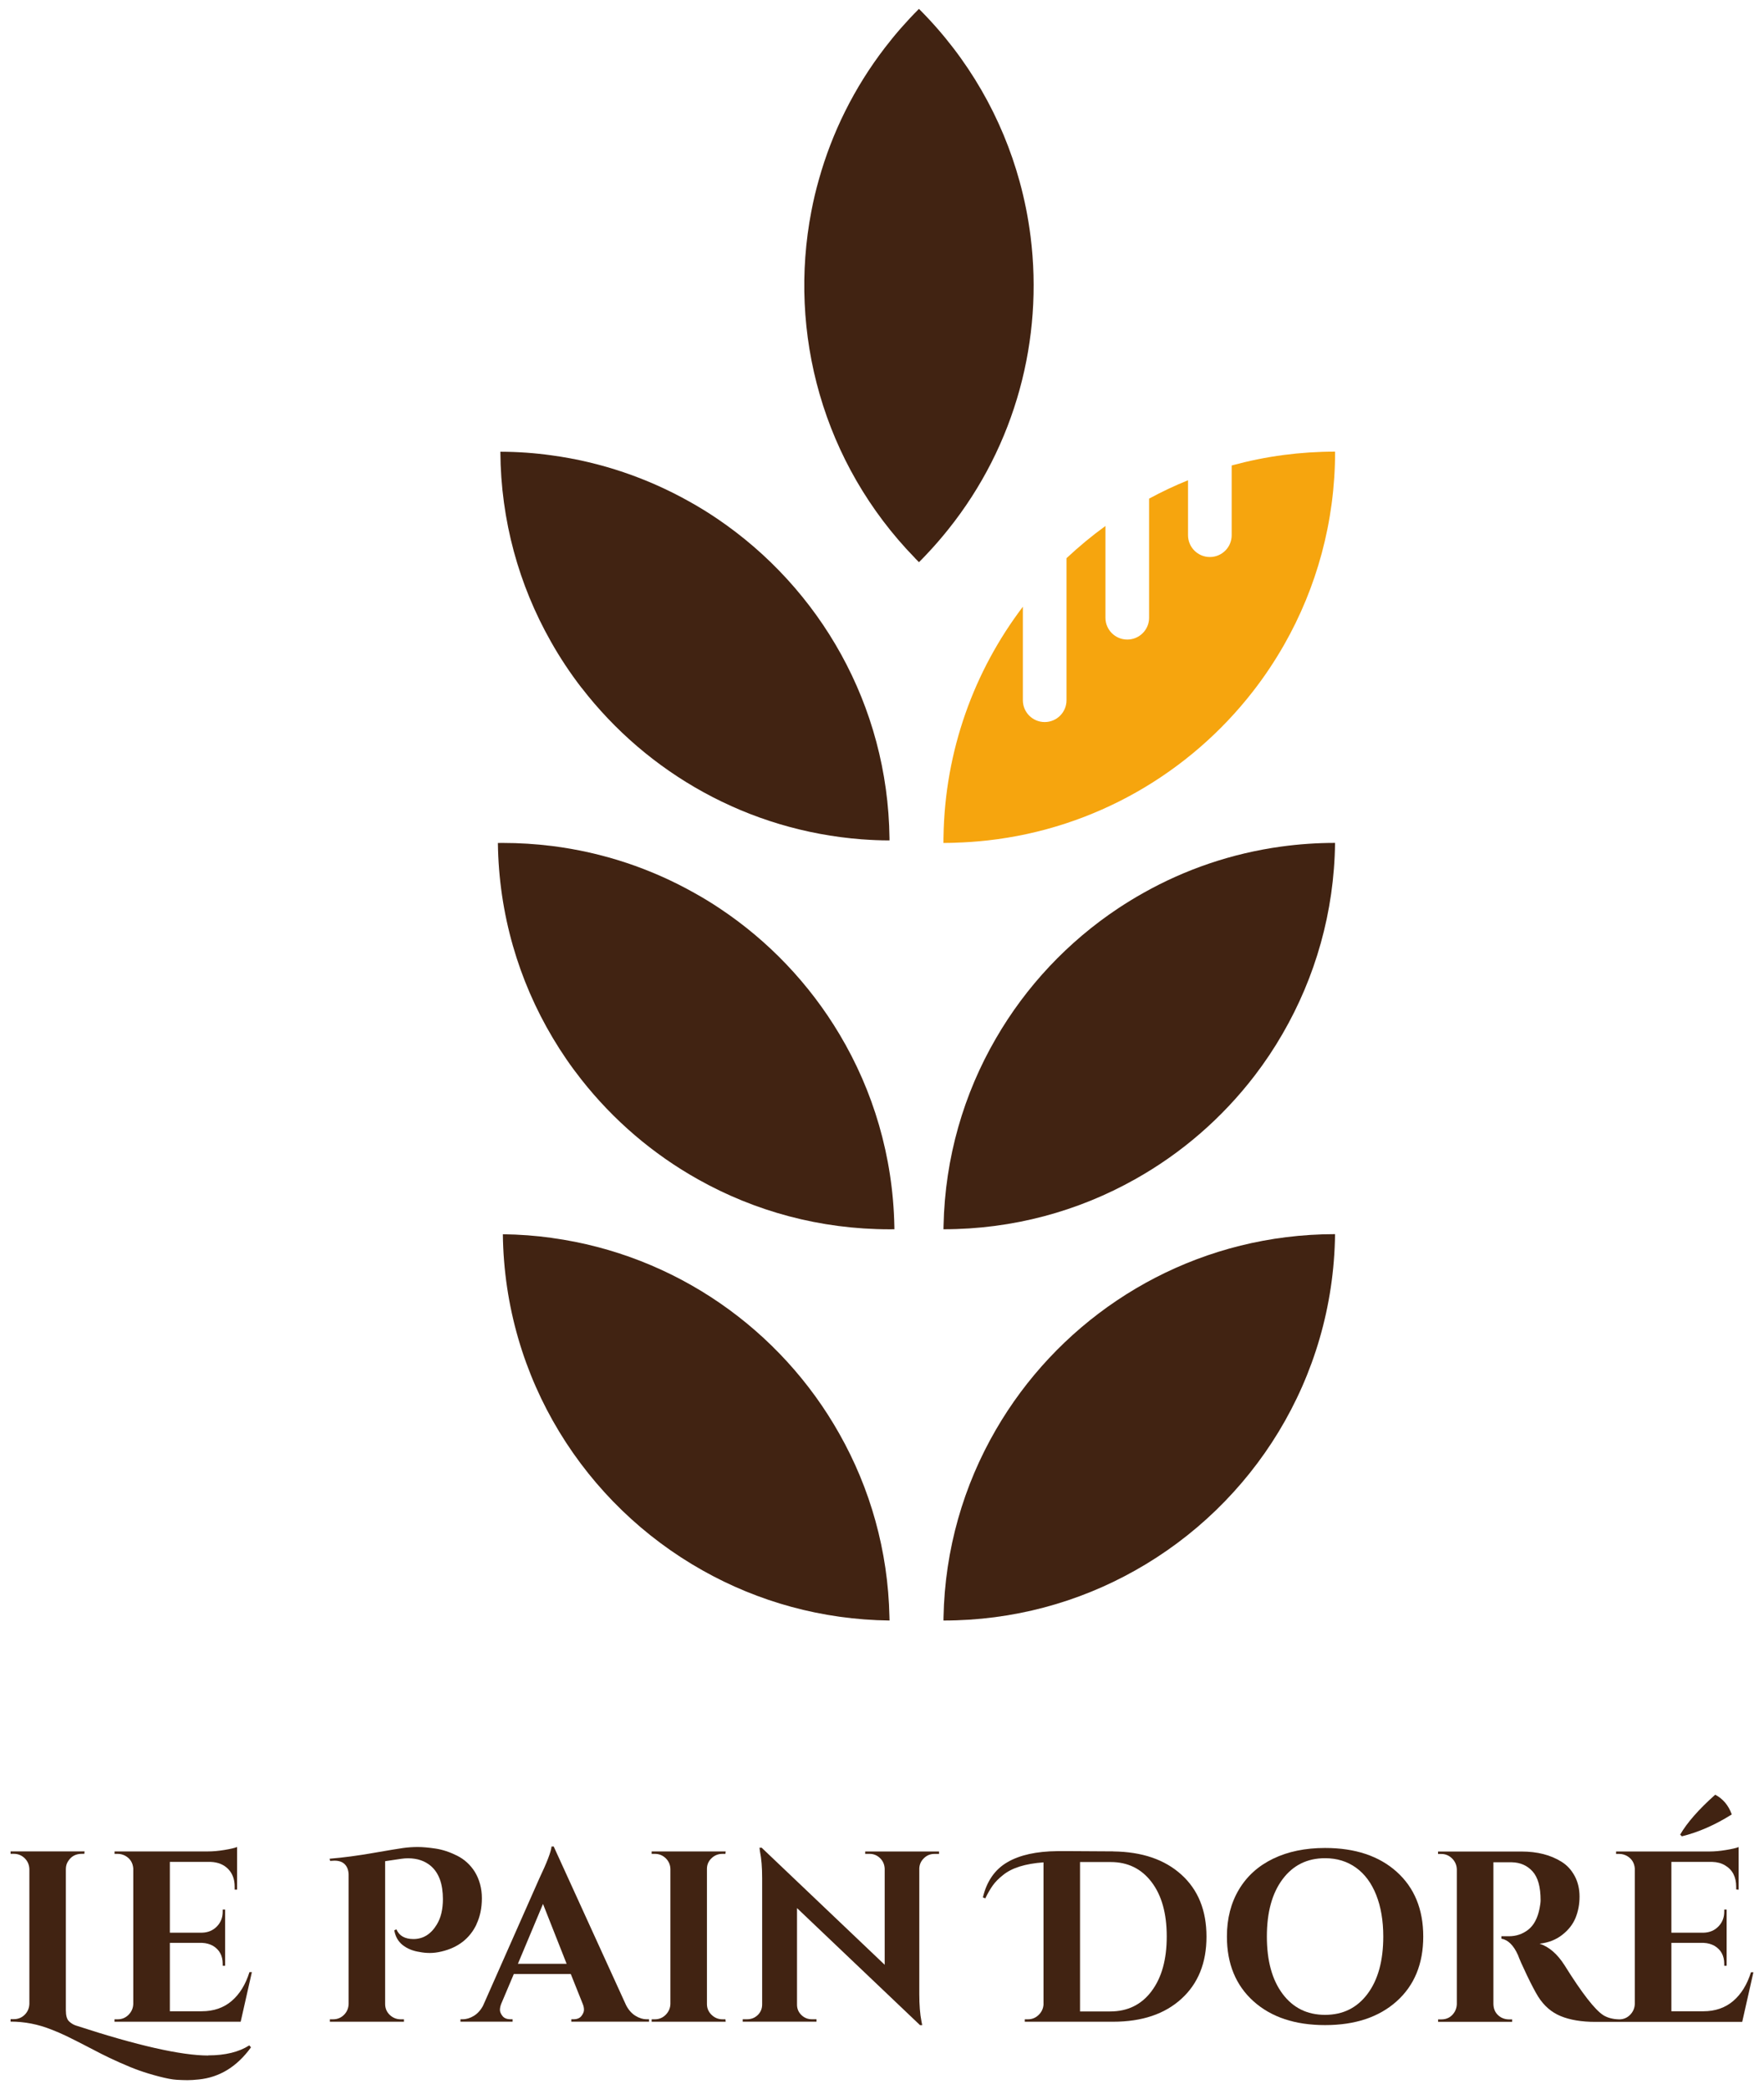
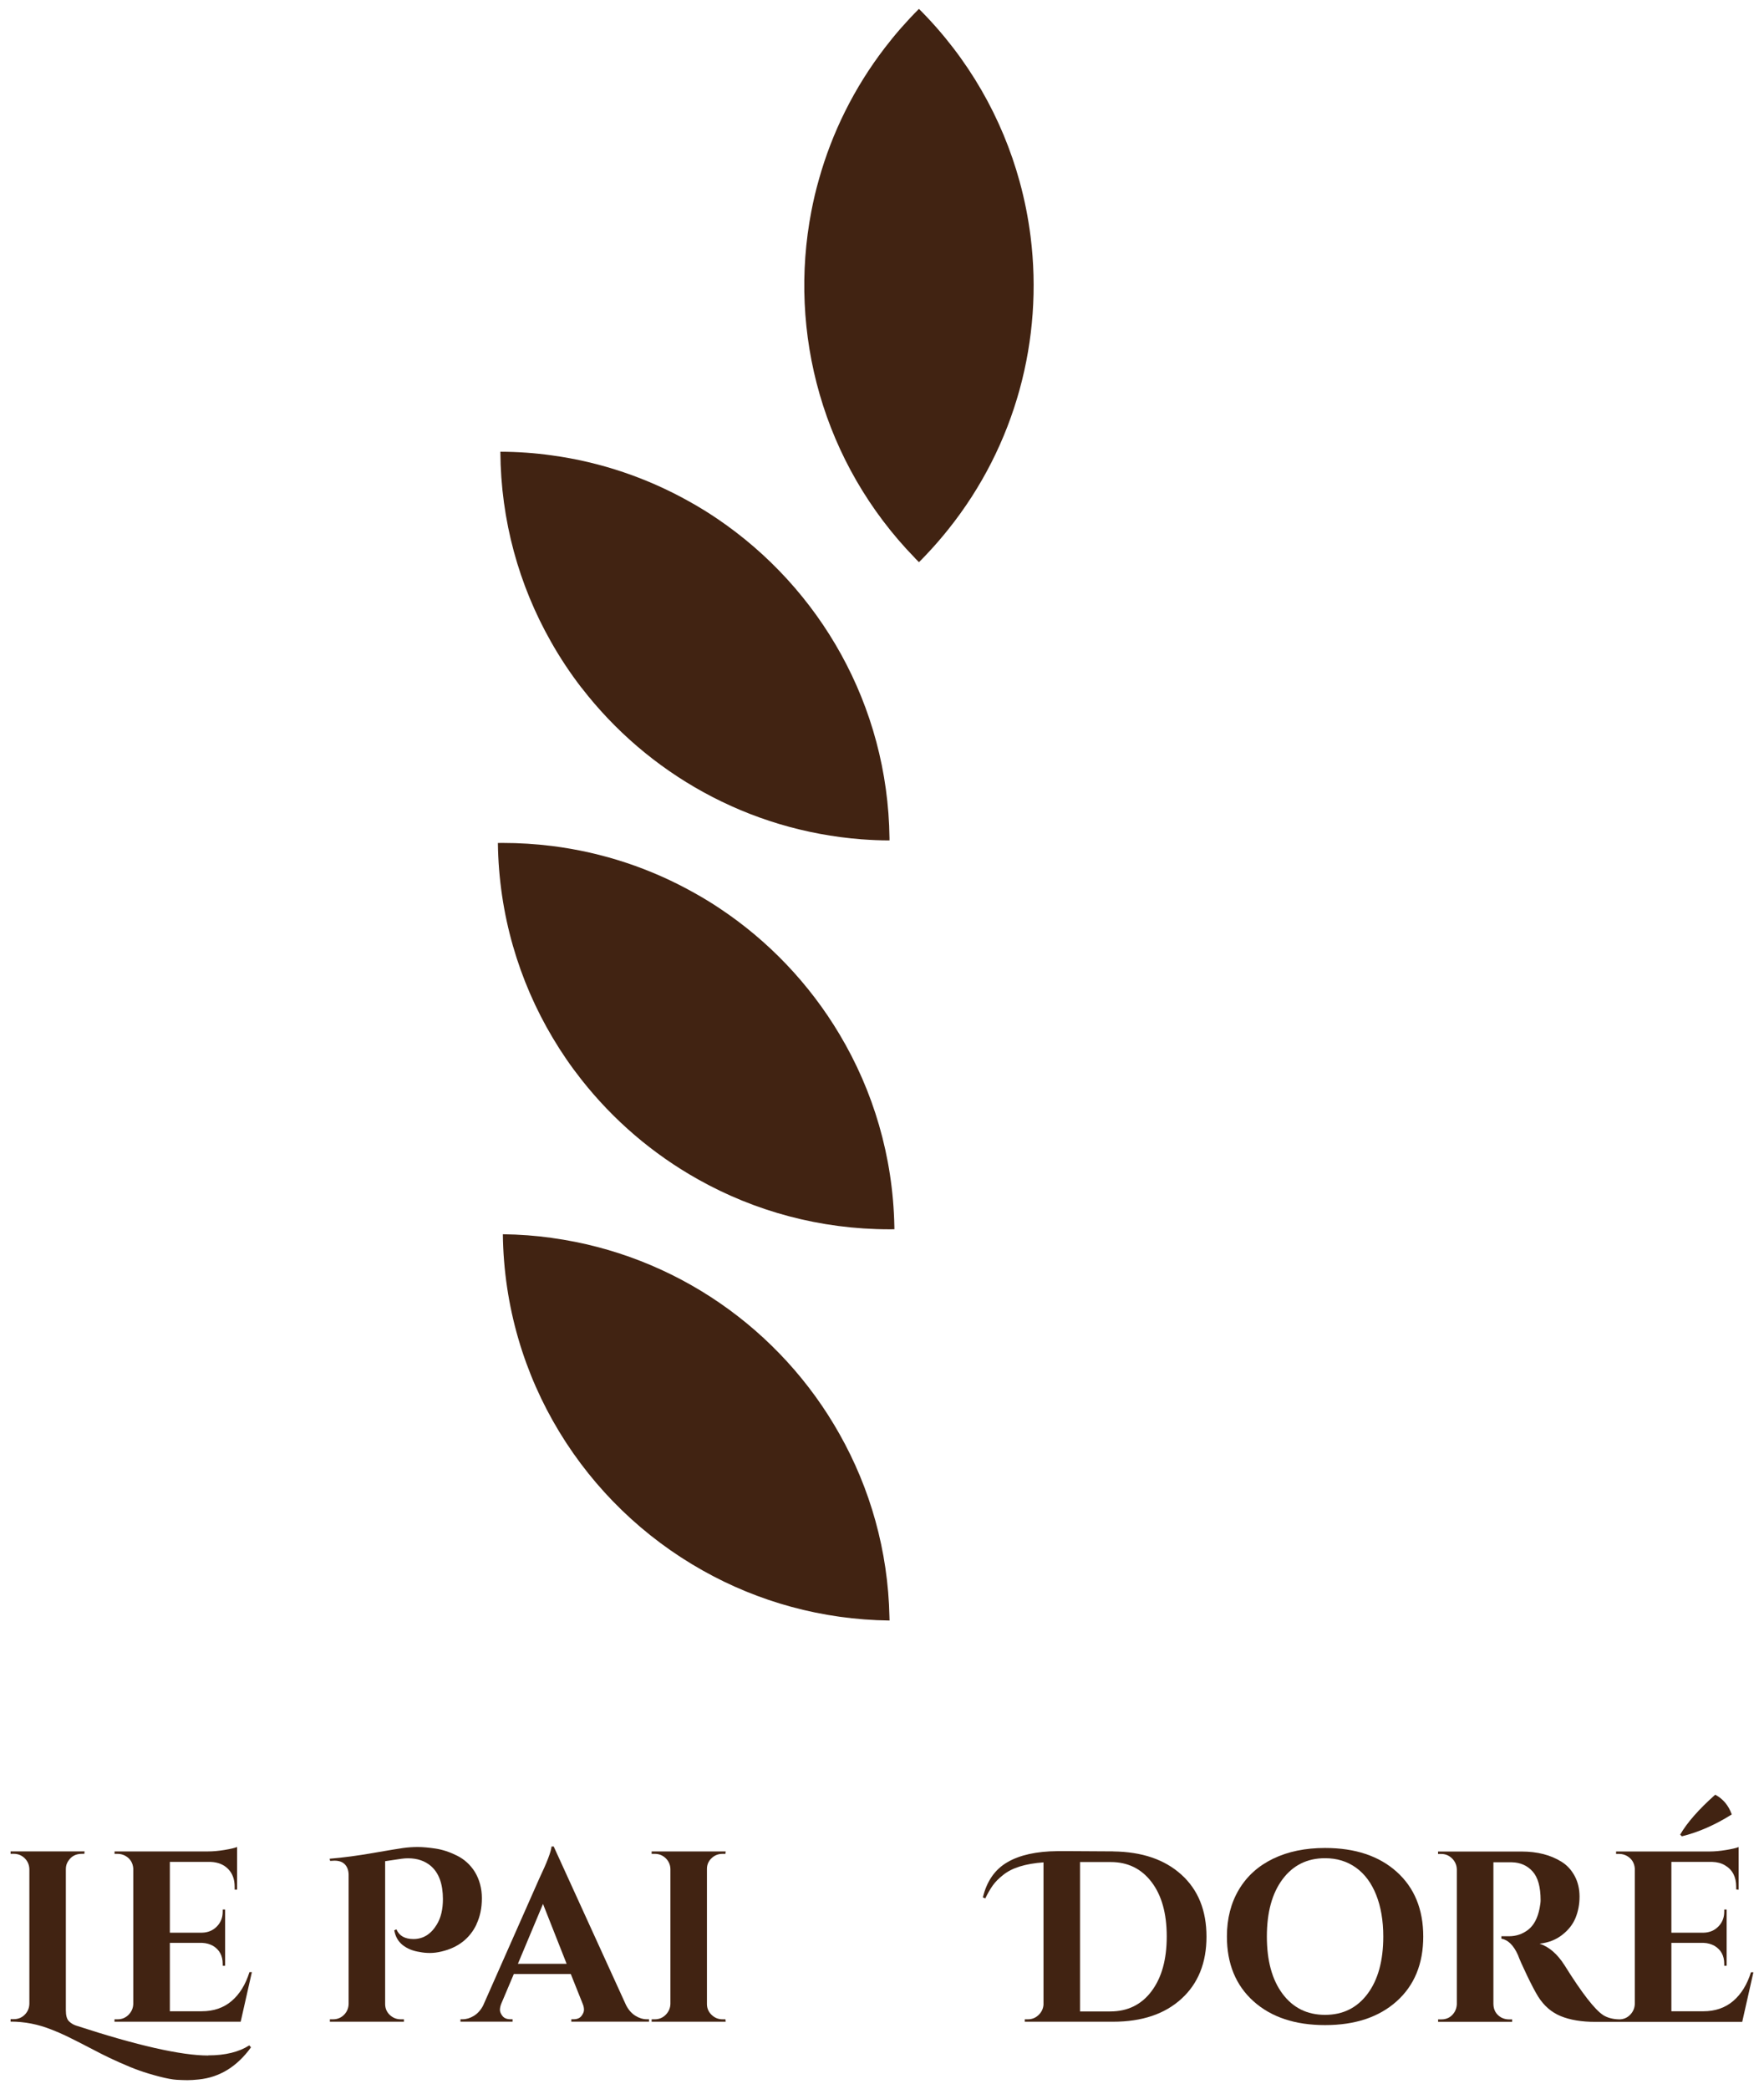
<svg xmlns="http://www.w3.org/2000/svg" width="125" height="148" viewBox="0 0 125 148" fill="none">
  <path d="M64.877 39.584C64.924 39.635 64.975 39.688 65.029 39.736C65.059 39.769 65.089 39.799 65.119 39.83C65.318 39.632 65.513 39.433 65.701 39.229C66.229 38.671 66.723 38.097 67.193 37.51C71.993 31.517 73.936 23.994 73.029 16.763C72.864 15.447 72.605 14.145 72.252 12.859C71.022 8.38 68.642 4.147 65.119 0.629C64.242 1.505 63.439 2.422 62.709 3.375C60.518 6.225 58.955 9.401 58.027 12.721C57.815 13.46 57.64 14.205 57.496 14.957C55.835 23.558 58.282 32.8 64.834 39.534C64.847 39.551 64.861 39.564 64.877 39.584Z" fill="#412312" />
  <path d="M41.215 48.732C45.881 54.778 52.993 58.847 61.074 59.465H61.088C61.73 59.512 62.375 59.542 63.031 59.542C63.034 59.512 63.034 59.482 63.031 59.455C63.034 59.428 63.031 59.398 63.031 59.374C62.916 49.958 58.096 41.669 50.815 36.744C50.18 36.314 49.528 35.911 48.856 35.539C45.898 33.877 42.603 32.739 39.101 32.262C37.911 32.094 36.694 32.007 35.457 32.004C35.484 36.889 36.781 41.474 39.034 45.449C39.682 46.6 40.412 47.698 41.215 48.739V48.732Z" fill="#412312" />
-   <path d="M81.031 63.258C80.419 63.598 79.827 63.964 79.246 64.346C75.689 66.71 72.708 69.872 70.567 73.578C68.297 77.489 66.963 82.008 66.862 86.829C66.856 86.916 66.856 87.003 66.856 87.09C71.787 87.09 76.419 85.805 80.429 83.549C83.736 81.699 86.621 79.188 88.913 76.197C89.636 75.253 90.298 74.263 90.893 73.229C93.199 69.244 94.547 64.635 94.604 59.717C93.306 59.717 92.029 59.807 90.782 59.979C87.283 60.459 83.989 61.593 81.034 63.255L81.031 63.258Z" fill="#412312" />
  <path d="M41.201 76.488C43.456 79.352 46.26 81.759 49.46 83.552C53.473 85.808 58.105 87.093 63.036 87.093C63.151 87.093 63.265 87.093 63.379 87.09C63.379 87.016 63.379 86.949 63.376 86.879C63.278 81.913 61.873 77.27 59.49 73.279C57.359 69.704 54.445 66.645 50.986 64.349C50.408 63.963 49.813 63.6 49.201 63.261C46.149 61.543 42.733 60.388 39.1 59.935C37.96 59.794 36.801 59.72 35.624 59.72C35.51 59.72 35.395 59.72 35.281 59.723C35.345 64.769 36.757 69.486 39.17 73.534C39.785 74.568 40.461 75.552 41.201 76.488Z" fill="#412312" />
-   <path d="M91.132 87.651C82.331 88.749 74.815 93.963 70.567 101.298C68.291 105.222 66.95 109.754 66.859 114.595C66.856 114.666 66.856 114.736 66.856 114.81C71.787 114.81 76.419 113.524 80.429 111.268C88.799 106.575 94.48 97.676 94.604 87.436C93.427 87.436 92.268 87.51 91.132 87.651Z" fill="#412312" />
  <path d="M39.108 87.702C37.969 87.544 36.813 87.457 35.633 87.443C35.757 97.679 41.441 106.582 49.808 111.272C53.724 113.474 58.231 114.75 63.035 114.81C63.035 114.723 63.035 114.636 63.028 114.552C62.931 109.852 61.657 105.444 59.492 101.604C55.334 94.204 47.875 88.91 39.108 87.705V87.702Z" fill="#412312" />
-   <path d="M67.692 59.703C68.458 59.683 69.215 59.626 69.964 59.545C77.601 58.696 84.301 54.748 88.778 48.994C89.595 47.947 90.331 46.842 90.993 45.684C93.292 41.649 94.607 36.976 94.607 31.997C93.37 31.997 92.15 32.078 90.956 32.235C89.702 32.4 88.475 32.652 87.279 32.977V37.919C87.279 38.772 86.586 39.463 85.733 39.463C84.879 39.463 84.186 38.772 84.186 37.919V34.025C83.238 34.407 82.317 34.844 81.427 35.327V43.767C81.427 44.62 80.734 45.311 79.88 45.311C79.027 45.311 78.334 44.62 78.334 43.767V37.264C77.366 37.966 76.445 38.731 75.574 39.547V49.612C75.574 50.464 74.882 51.156 74.028 51.156C73.174 51.156 72.482 50.464 72.482 49.612V42.985C69.03 47.534 66.949 53.18 66.858 59.307C66.855 59.327 66.855 59.347 66.855 59.374C66.852 59.445 66.852 59.515 66.855 59.589C66.852 59.633 66.852 59.676 66.852 59.72C67.134 59.72 67.41 59.717 67.689 59.706H67.692V59.703Z" fill="#F6A50E" />
  <path d="M14.764 145.628C12.841 145.628 9.718 144.92 5.392 143.507C5.207 143.45 5.043 143.349 4.891 143.205C4.74 143.06 4.666 142.798 4.666 142.419V132.422C4.666 132.213 4.716 132.032 4.821 131.871C5.039 131.515 5.369 131.337 5.806 131.337H5.977L5.994 131.166H0.75V131.337H0.975C1.274 131.337 1.53 131.441 1.745 131.646C1.957 131.854 2.071 132.113 2.081 132.422V141.969C2.071 142.278 1.957 142.536 1.745 142.745C1.533 142.953 1.274 143.053 0.975 143.053H0.75V143.225C1.738 143.225 2.706 143.413 3.651 143.792C3.984 143.92 4.33 144.067 4.686 144.238C5.043 144.41 5.459 144.621 5.937 144.866C6.414 145.115 6.824 145.326 7.17 145.504C7.517 145.682 7.953 145.89 8.481 146.125C9.009 146.36 9.476 146.552 9.88 146.693C10.283 146.837 10.747 146.978 11.278 147.116C11.806 147.253 12.219 147.33 12.512 147.347C12.804 147.364 13.063 147.374 13.288 147.374C13.513 147.374 13.779 147.357 14.091 147.324C15.564 147.173 16.794 146.417 17.786 145.048L17.665 144.91C16.928 145.38 15.96 145.618 14.764 145.618V145.628Z" fill="#412312" />
  <path d="M16.413 141.767C15.845 142.25 15.139 142.492 14.298 142.492H12.036V137.648H14.332C14.607 137.661 14.86 137.728 15.092 137.856C15.552 138.131 15.781 138.558 15.781 139.132V139.269H15.952V135.288H15.781V135.442C15.781 135.855 15.643 136.204 15.367 136.486C15.092 136.768 14.739 136.916 14.315 136.926H12.036V131.911H14.937C15.455 131.934 15.865 132.102 16.171 132.417C16.477 132.733 16.628 133.149 16.628 133.666V133.874H16.799V130.856C16.628 130.927 16.329 130.994 15.902 131.065C15.475 131.135 15.085 131.169 14.729 131.169H8.117V131.34H8.342C8.527 131.34 8.705 131.387 8.876 131.477C9.223 131.672 9.411 131.971 9.444 132.374V141.975C9.434 142.274 9.32 142.529 9.108 142.744C8.896 142.955 8.638 143.063 8.338 143.063H8.113V143.234H17.055L17.848 139.719H17.677C17.401 140.605 16.977 141.287 16.409 141.77L16.413 141.767Z" fill="#412312" />
  <path d="M33.766 136.318C34.018 135.791 34.146 135.177 34.146 134.482C34.146 133.787 33.978 133.163 33.645 132.612C33.323 132.105 32.902 131.726 32.385 131.467C31.867 131.209 31.36 131.041 30.865 130.967C30.371 130.893 29.948 130.856 29.598 130.856C29.249 130.856 28.902 130.88 28.563 130.927C28.223 130.974 27.514 131.091 26.438 131.279C25.363 131.467 24.334 131.605 23.359 131.686L23.393 131.84C23.521 131.83 23.622 131.823 23.702 131.823C24.025 131.823 24.27 131.911 24.435 132.082C24.603 132.253 24.691 132.491 24.704 132.79V141.978C24.694 142.287 24.58 142.546 24.368 142.754C24.156 142.962 23.897 143.063 23.601 143.063H23.376V143.234H28.623V143.063H28.398C28.099 143.063 27.84 142.959 27.622 142.754C27.403 142.546 27.292 142.287 27.292 141.978V131.86L28.448 131.689C28.61 131.665 28.765 131.655 28.916 131.655C29.571 131.655 30.112 131.84 30.539 132.206C31.104 132.699 31.386 133.482 31.386 134.549C31.386 135.274 31.242 135.872 30.956 136.342C30.543 137.03 29.988 137.376 29.299 137.376C28.691 137.376 28.287 137.148 28.092 136.688L27.938 136.758C28.018 137.205 28.22 137.557 28.543 137.809C28.865 138.061 29.262 138.222 29.733 138.292C29.961 138.339 30.207 138.363 30.465 138.363C30.724 138.363 30.997 138.329 31.286 138.259C32.459 137.984 33.289 137.339 33.77 136.328L33.766 136.318Z" fill="#412312" />
  <path d="M45.019 142.808C44.754 142.641 44.535 142.392 44.364 142.06L39.237 130.82H39.083C39.049 131.19 38.76 131.942 38.219 133.08L34.232 142.093C34.061 142.416 33.842 142.657 33.577 142.819C33.311 142.98 33.049 143.06 32.783 143.06H32.629V143.231H36.323V143.06H36.185C35.92 143.06 35.728 142.983 35.607 142.829C35.486 142.674 35.426 142.53 35.426 142.399C35.426 142.268 35.456 142.127 35.513 141.976L36.41 139.854H40.447L41.295 141.976C41.352 142.114 41.382 142.251 41.382 142.389C41.382 142.526 41.322 142.674 41.2 142.829C41.08 142.983 40.891 143.06 40.639 143.06H40.484V143.231H45.99V143.06H45.836C45.56 143.06 45.288 142.976 45.026 142.812L45.019 142.808ZM36.7 139.129L38.478 134.889L40.152 139.129H36.7Z" fill="#412312" />
  <path d="M50.421 131.649C50.64 131.441 50.899 131.34 51.198 131.34H51.406L51.423 131.169H46.176V131.34H46.401C46.7 131.34 46.956 131.444 47.171 131.649C47.383 131.857 47.497 132.109 47.507 132.408V141.975C47.497 142.274 47.383 142.529 47.171 142.744C46.959 142.956 46.7 143.063 46.401 143.063H46.176V143.234H51.423L51.406 143.063H51.198C50.899 143.063 50.64 142.956 50.421 142.744C50.203 142.533 50.095 142.278 50.095 141.975V132.408C50.095 132.109 50.203 131.857 50.421 131.649Z" fill="#412312" />
-   <path d="M61.308 131.34H61.617C61.903 131.34 62.152 131.441 62.36 131.642C62.569 131.844 62.676 132.092 62.69 132.391V139.199L53.974 130.907H53.819L53.852 131.166C53.957 131.673 54.007 132.304 54.007 133.062V142.009C54.007 142.308 53.903 142.556 53.698 142.758C53.489 142.959 53.237 143.06 52.938 143.06H52.629V143.231H57.859V143.06H57.53C57.241 143.06 56.995 142.959 56.787 142.758C56.579 142.556 56.478 142.311 56.478 142.026V135.184L65.194 143.476H65.349L65.298 143.218C65.194 142.691 65.143 142.039 65.143 141.271V132.378C65.153 132.089 65.264 131.847 65.473 131.646C65.681 131.444 65.927 131.344 66.216 131.344H66.542V131.172H61.311V131.344L61.308 131.34Z" fill="#412312" />
  <path d="M78.879 131.165C77.474 131.155 76.516 131.148 75.998 131.148H74.929C73.444 131.162 72.264 131.42 71.383 131.934C70.502 132.444 69.924 133.277 69.648 134.425L69.82 134.495C69.991 134.14 70.169 133.834 70.348 133.582C70.526 133.331 70.771 133.082 71.08 132.84C71.702 132.333 72.657 132.035 73.944 131.944V142.029C73.921 142.317 73.803 142.559 73.591 142.761C73.38 142.962 73.127 143.063 72.842 143.063H72.617V143.234H78.882C80.919 143.234 82.529 142.693 83.716 141.612C84.903 140.531 85.494 139.064 85.494 137.208C85.494 135.351 84.903 133.888 83.716 132.814C82.529 131.739 80.919 131.192 78.882 131.169L78.879 131.165ZM81.598 141.075C80.879 142.029 79.904 142.505 78.674 142.505H76.533V131.921H78.707C79.914 131.921 80.879 132.391 81.598 133.334C82.318 134.277 82.677 135.563 82.677 137.195C82.677 138.826 82.318 140.119 81.598 141.072V141.075Z" fill="#412312" />
  <path d="M93.896 130.924C92.491 130.924 91.267 131.176 90.219 131.683C89.17 132.189 88.363 132.915 87.795 133.865C87.227 134.815 86.941 135.926 86.941 137.198C86.941 139.129 87.57 140.656 88.824 141.784C90.078 142.909 91.768 143.473 93.896 143.473C96.024 143.473 97.715 142.909 98.972 141.784C100.226 140.659 100.854 139.129 100.854 137.198C100.854 135.268 100.226 133.74 98.972 132.612C97.718 131.488 96.027 130.924 93.896 130.924ZM96.908 141.257C96.165 142.251 95.163 142.747 93.896 142.747C92.629 142.747 91.627 142.251 90.884 141.257C90.141 140.263 89.772 138.91 89.772 137.198C89.772 135.486 90.141 134.133 90.884 133.14C91.627 132.146 92.629 131.649 93.896 131.649C94.737 131.649 95.466 131.874 96.088 132.32C96.71 132.767 97.187 133.411 97.52 134.251C97.853 135.09 98.021 136.074 98.021 137.198C98.021 138.91 97.651 140.263 96.908 141.257Z" fill="#412312" />
  <path d="M122.716 128.547C122.484 127.902 122.094 127.439 121.543 127.15C120.38 128.184 119.553 129.128 119.059 129.977L119.18 130.098C120.353 129.809 121.533 129.292 122.719 128.547H122.716Z" fill="#412312" />
  <path d="M124.081 139.716C123.805 140.603 123.382 141.284 122.814 141.768C122.246 142.251 121.54 142.493 120.699 142.493H118.437V137.648H120.733C121.009 137.662 121.261 137.729 121.493 137.857C121.953 138.132 122.182 138.558 122.182 139.132V139.27H122.353V135.288H122.182V135.443C122.182 135.856 122.044 136.205 121.768 136.487C121.493 136.769 121.14 136.917 120.716 136.927H118.437V131.911H121.338C121.684 131.921 121.983 132.002 122.235 132.153C122.763 132.462 123.029 132.969 123.029 133.67V133.862L123.2 133.878V130.86C123.029 130.931 122.73 130.998 122.303 131.068C121.876 131.139 121.486 131.173 121.13 131.173H114.518V131.344H114.743C114.928 131.344 115.106 131.391 115.277 131.481C115.624 131.676 115.812 131.975 115.845 132.378V141.979C115.832 142.278 115.721 142.533 115.509 142.748C115.298 142.959 115.042 143.067 114.743 143.067C114.296 143.057 113.919 142.959 113.62 142.775C113.022 142.395 112.101 141.214 110.86 139.223C110.353 138.431 109.768 137.924 109.099 137.705C109.721 137.635 110.252 137.43 110.696 137.084C111.139 136.739 111.455 136.339 111.644 135.879C111.832 135.419 111.929 134.916 111.929 134.372C111.929 133.828 111.815 133.338 111.583 132.908C111.351 132.478 111.042 132.139 110.652 131.901C109.882 131.418 108.938 131.176 107.822 131.176H101.902V131.347H102.128C102.427 131.347 102.682 131.455 102.897 131.666C103.109 131.878 103.223 132.136 103.233 132.435V142.003C103.223 142.197 103.17 142.375 103.079 142.536C102.86 142.892 102.544 143.07 102.131 143.07H101.906V143.241H107.153V143.07H106.928C106.733 143.07 106.548 143.023 106.376 142.932C106.02 142.724 105.835 142.409 105.825 141.986V131.938H107.136C107.734 131.951 108.225 132.166 108.602 132.586C108.981 133.006 109.17 133.687 109.17 134.627C109.17 134.765 109.146 134.956 109.099 135.194C108.961 135.896 108.692 136.4 108.296 136.712C107.899 137.021 107.442 137.178 106.924 137.178H106.39V137.35C106.86 137.43 107.254 137.816 107.563 138.504C107.667 138.793 107.879 139.27 108.202 139.945C108.524 140.616 108.79 141.12 108.995 141.452C109.408 142.107 109.943 142.57 110.598 142.838C111.254 143.107 112.071 143.245 113.049 143.245H123.456L124.249 139.73H124.078L124.081 139.716Z" fill="#412312" />
</svg>